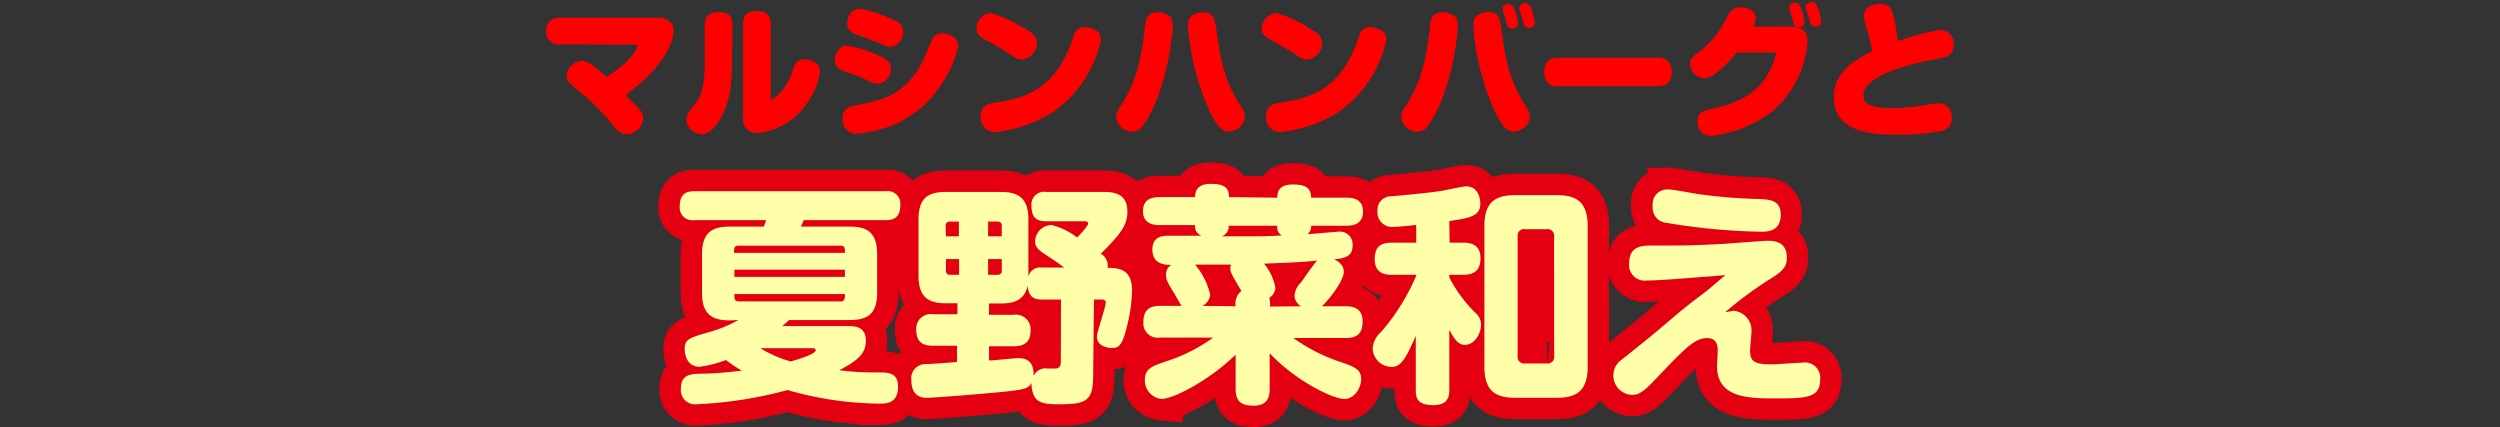
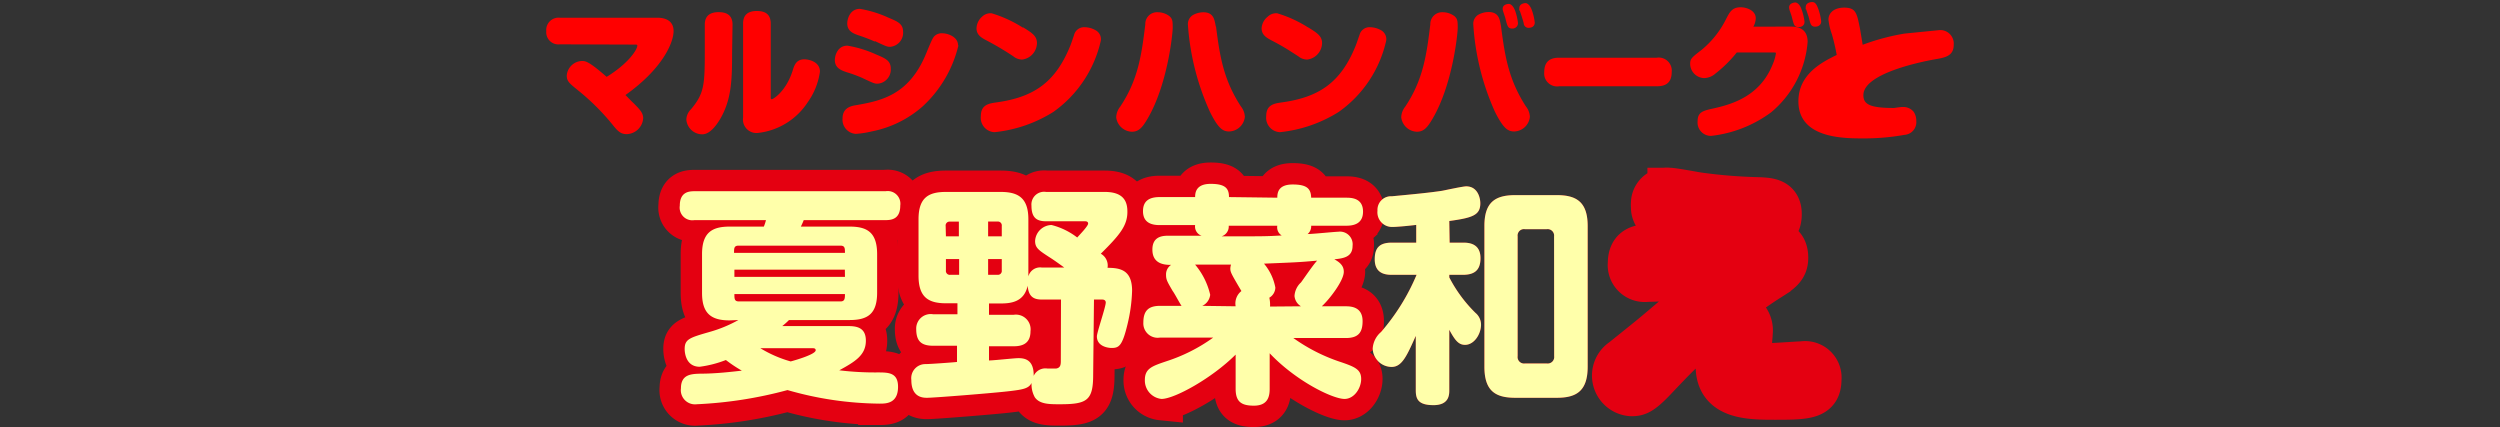
<svg xmlns="http://www.w3.org/2000/svg" viewBox="0 0 282 48.17">
  <rect x="0" y="0" width="282" height="48.17" fill="#333333" stroke="none" />
  <path d="m0 0h282v48h-282z" fill="none" />
  <path d="m82.3 36.14c-2.12 0-3.11-.81-3.11-3.1v-4.37c0-2.43 1.12-3.11 3.11-3.11h3.86a4.47 4.47 0 0 0 .24-.73h-8.07a1.43 1.43 0 0 1 -1.65-1.62c0-1.54 1-1.64 1.65-1.64h21.57a1.43 1.43 0 0 1 1.65 1.62c0 1.49-.94 1.64-1.65 1.64h-9.24c-.11.29-.19.45-.32.73h5.51c1.94 0 3.09.63 3.09 3.11v4.33c0 2.35-1 3.1-3.09 3.1h-6.85a8 8 0 0 1 -.76.68h7.24c.91 0 2.19 0 2.19 1.65s-1.25 2.38-3 3.34a33.19 33.19 0 0 0 4.31.24c1.22 0 2.32 0 2.32 1.62 0 1.9-1.36 1.9-2.09 1.9a38.52 38.52 0 0 1 -10.38-1.53 47.19 47.19 0 0 1 -10.24 1.6 1.6 1.6 0 0 1 -1.78-1.8c0-1.59 1.18-1.62 2.22-1.65 1.72 0 3.47-.21 4.65-.34a15.64 15.64 0 0 1 -1.8-1.2 12.63 12.63 0 0 1 -2.95.76c-1.62 0-1.7-1.7-1.7-2 0-1.12.57-1.28 2.82-1.93a14.88 14.88 0 0 0 3.24-1.34zm1-8.43c-.5 0-.5.31-.5.81h12.51c0-.5 0-.81-.5-.81zm12 2.71h-12.46v.81h12.47zm-12.46 2.75c0 .52 0 .83.5.83h11.47c.47 0 .5-.31.5-.83zm2.93 6.11a13.55 13.55 0 0 0 3.42 1.49c.6-.16 2.82-.81 2.82-1.26 0-.23-.23-.23-.31-.23z" fill="#e40011" />
  <path d="m82.3 36.14c-2.12 0-3.11-.81-3.11-3.1v-4.37c0-2.43 1.12-3.11 3.11-3.11h3.86a4.47 4.47 0 0 0 .24-.73h-8.07a1.43 1.43 0 0 1 -1.65-1.62c0-1.54 1-1.64 1.65-1.64h21.57a1.43 1.43 0 0 1 1.65 1.62c0 1.49-.94 1.64-1.65 1.64h-9.24c-.11.29-.19.45-.32.73h5.51c1.94 0 3.09.63 3.09 3.11v4.33c0 2.35-1 3.1-3.09 3.1h-6.85a8 8 0 0 1 -.76.68h7.24c.91 0 2.19 0 2.19 1.65s-1.25 2.38-3 3.34a33.19 33.19 0 0 0 4.31.24c1.22 0 2.32 0 2.32 1.62 0 1.9-1.36 1.9-2.09 1.9a38.52 38.52 0 0 1 -10.38-1.53 47.19 47.19 0 0 1 -10.24 1.6 1.6 1.6 0 0 1 -1.78-1.8c0-1.59 1.18-1.62 2.22-1.65 1.72 0 3.47-.21 4.65-.34a15.64 15.64 0 0 1 -1.8-1.2 12.63 12.63 0 0 1 -2.95.76c-1.62 0-1.7-1.7-1.7-2 0-1.12.57-1.28 2.82-1.93a14.88 14.88 0 0 0 3.24-1.34zm1-8.43c-.5 0-.5.31-.5.81h12.51c0-.5 0-.81-.5-.81zm12 2.71h-12.46v.81h12.47zm-12.46 2.75c0 .52 0 .83.5.83h11.47c.47 0 .5-.31.5-.83zm2.93 6.11a13.55 13.55 0 0 0 3.42 1.49c.6-.16 2.82-.81 2.82-1.26 0-.23-.23-.23-.31-.23z" fill="none" stroke="#e40011" stroke-width="4.82" />
  <path d="m123.31 42.26c0 2.92-.68 3.34-3.76 3.34-1.18 0-2.27 0-2.82-.78a3 3 0 0 1 -.37-1.62c-.31.6-.89.73-2.4.91-1.67.21-8.6.76-9.38.76-.42 0-1.78 0-1.78-2a1.59 1.59 0 0 1 1.57-1.8c.52 0 3-.18 3.58-.24v-1.83h-2.69c-1.36 0-1.91-.54-1.91-1.88a1.63 1.63 0 0 1 1.91-1.67h2.74v-1.24h-1.3c-2 0-3.09-.7-3.09-3.11v-6.37c0-2.46 1.15-3.08 3.09-3.08h6.19c1.93 0 3.11.65 3.11 3.08v6.45a1.37 1.37 0 0 1 1.54-1h2.51c-.27-.2-1.18-.86-1.68-1.17-1.2-.78-1.61-1.05-1.61-1.83a1.9 1.9 0 0 1 1.85-1.8 7.91 7.91 0 0 1 2.9 1.41c.23-.26 1.23-1.28 1.23-1.57 0-.05 0-.26-.34-.26h-4.4c-1 0-1.65-.34-1.65-1.75a1.43 1.43 0 0 1 1.65-1.56h6.63c2.3 0 2.54 1.3 2.54 2.24 0 1.57-.87 2.62-3 4.73a1.52 1.52 0 0 1 .76 1.59c1.47 0 2.77.27 2.77 2.59a18.28 18.28 0 0 1 -.52 3.79c-.58 2.4-.94 2.66-1.78 2.66-.49 0-1.67-.21-1.67-1.3 0-.47 1-3.32 1-3.84 0-.11-.07-.32-.39-.32h-.94zm-16.61-15.6h1.46v-1.66h-1a.44.44 0 0 0 -.49.5zm0 2.56v1.28a.44.44 0 0 0 .49.5h1v-1.78zm6.3-2.56v-1.17a.44.44 0 0 0 -.47-.5h-1.07v1.67zm0 2.56h-1.54v1.78h1.07a.44.44 0 0 0 .47-.5zm6.68 4.57h-2.11c-.86 0-1.54-.21-1.65-1.56-.39 1.8-1.83 2-3 2h-1.36v1.28h2.77a1.66 1.66 0 0 1 1.91 1.86c0 1.51-1.1 1.69-1.91 1.69h-2.77v1.6c.52 0 2.85-.26 3.32-.26.73 0 1.75.18 1.72 2a1.45 1.45 0 0 1 1.54-.83h1c.47-.08.52-.42.52-.84z" fill="#e40011" />
  <path d="m123.31 42.26c0 2.92-.68 3.34-3.76 3.34-1.18 0-2.27 0-2.82-.78a3 3 0 0 1 -.37-1.62c-.31.6-.89.73-2.4.91-1.67.21-8.6.76-9.38.76-.42 0-1.78 0-1.78-2a1.59 1.59 0 0 1 1.57-1.8c.52 0 3-.18 3.58-.24v-1.83h-2.69c-1.36 0-1.91-.54-1.91-1.88a1.63 1.63 0 0 1 1.91-1.67h2.74v-1.24h-1.3c-2 0-3.09-.7-3.09-3.11v-6.37c0-2.46 1.15-3.08 3.09-3.08h6.19c1.93 0 3.11.65 3.11 3.08v6.45a1.37 1.37 0 0 1 1.54-1h2.51c-.27-.2-1.18-.86-1.68-1.17-1.2-.78-1.61-1.05-1.61-1.83a1.9 1.9 0 0 1 1.85-1.8 7.91 7.91 0 0 1 2.9 1.41c.23-.26 1.23-1.28 1.23-1.57 0-.05 0-.26-.34-.26h-4.4c-1 0-1.65-.34-1.65-1.75a1.43 1.43 0 0 1 1.65-1.56h6.63c2.3 0 2.54 1.3 2.54 2.24 0 1.57-.87 2.62-3 4.73a1.52 1.52 0 0 1 .76 1.59c1.47 0 2.77.27 2.77 2.59a18.28 18.28 0 0 1 -.52 3.79c-.58 2.4-.94 2.66-1.78 2.66-.49 0-1.67-.21-1.67-1.3 0-.47 1-3.32 1-3.84 0-.11-.07-.32-.39-.32h-.94zm-16.61-15.6h1.46v-1.66h-1a.44.44 0 0 0 -.49.5zm0 2.56v1.28a.44.44 0 0 0 .49.5h1v-1.78zm6.3-2.56v-1.17a.44.44 0 0 0 -.47-.5h-1.07v1.67zm0 2.56h-1.54v1.78h1.07a.44.44 0 0 0 .47-.5zm6.68 4.57h-2.11c-.86 0-1.54-.21-1.65-1.56-.39 1.8-1.83 2-3 2h-1.36v1.28h2.77a1.66 1.66 0 0 1 1.91 1.86c0 1.51-1.1 1.69-1.91 1.69h-2.77v1.6c.52 0 2.85-.26 3.32-.26.73 0 1.75.18 1.72 2a1.45 1.45 0 0 1 1.54-.83h1c.47-.08.52-.42.52-.84z" fill="none" stroke="#e40011" stroke-linejoin="round" stroke-width="4.82" />
  <path d="m144.08 22.3c0-.52.08-1.49 1.73-1.49s2.06.5 2.09 1.49h4c.7 0 1.85.13 1.85 1.57 0 1.17-.76 1.59-1.85 1.59h-4a1.13 1.13 0 0 1 -.4.94c.55 0 3.11-.26 3.45-.26a1.43 1.43 0 0 1 1.62 1.59c0 1.26-1 1.41-2.06 1.52.89.47 1.07.94 1.07 1.41 0 1-1.62 3.11-2.48 3.89h2.71c.61 0 1.89.08 1.89 1.67 0 1.2-.4 1.91-1.89 1.91h-5.92a19.85 19.85 0 0 0 5.38 2.72c1.62.55 2.27.86 2.27 1.9s-.78 2.25-1.88 2.25c-1.33 0-5.46-2-8.44-5.15v4c0 .84-.18 1.91-1.78 1.91-1.43 0-2.06-.45-2.06-1.91v-3.85c-2.66 2.66-6.9 5-8.36 5a2.09 2.09 0 0 1 -1.88-2.14c0-1.31.84-1.57 2.46-2.12a19 19 0 0 0 5.25-2.66h-6a1.62 1.62 0 0 1 -1.88-1.7c0-1.33.58-1.88 1.88-1.88h2.43c-.18-.23-.81-1.44-1-1.67-.62-1.07-.75-1.28-.75-1.83a1.28 1.28 0 0 1 .57-1.12c-.73 0-2.11-.08-2.11-1.73s1.41-1.56 2-1.56h3.55a1.1 1.1 0 0 1 -.73-1.2h-4c-.78 0-1.88-.18-1.88-1.57 0-1.2.76-1.59 1.88-1.59h4c0-.52.11-1.49 1.75-1.49s2.07.5 2.07 1.49zm-4.7 12.25a1.78 1.78 0 0 1 .65-1.72c-1.12-1.91-1.25-2.12-1.25-2.54a1.51 1.51 0 0 1 .08-.44c-.29 0-.29 0-.76 0h-3.29a8.09 8.09 0 0 1 1.7 3.4 1.57 1.57 0 0 1 -.89 1.25zm-.78-9.09a1.16 1.16 0 0 1 -.81 1.2c4.93 0 5 0 6.79-.1a1.06 1.06 0 0 1 -.5-1.1zm8.15 9.09a1.5 1.5 0 0 1 -.73-1.17 2.26 2.26 0 0 1 .73-1.52c.26-.34 1.46-2.12 1.83-2.46-2.15.19-2.36.19-6 .34a5.84 5.84 0 0 1 1.28 2.7 1.36 1.36 0 0 1 -.68 1.14 3.59 3.59 0 0 1 .08 1z" fill="#e40011" />
  <path d="m144.08 22.3c0-.52.08-1.49 1.73-1.49s2.06.5 2.09 1.49h4c.7 0 1.85.13 1.85 1.57 0 1.17-.76 1.59-1.85 1.59h-4a1.13 1.13 0 0 1 -.4.94c.55 0 3.11-.26 3.45-.26a1.43 1.43 0 0 1 1.62 1.59c0 1.26-1 1.41-2.06 1.52.89.47 1.07.94 1.07 1.41 0 1-1.62 3.11-2.48 3.89h2.71c.61 0 1.89.08 1.89 1.67 0 1.2-.4 1.91-1.89 1.91h-5.92a19.85 19.85 0 0 0 5.38 2.72c1.62.55 2.27.86 2.27 1.9s-.78 2.25-1.88 2.25c-1.33 0-5.46-2-8.44-5.15v4c0 .84-.18 1.91-1.78 1.91-1.43 0-2.06-.45-2.06-1.91v-3.85c-2.66 2.66-6.9 5-8.36 5a2.09 2.09 0 0 1 -1.88-2.14c0-1.31.84-1.57 2.46-2.12a19 19 0 0 0 5.25-2.66h-6a1.62 1.62 0 0 1 -1.88-1.7c0-1.33.58-1.88 1.88-1.88h2.43c-.18-.23-.81-1.44-1-1.67-.62-1.07-.75-1.28-.75-1.83a1.28 1.28 0 0 1 .57-1.12c-.73 0-2.11-.08-2.11-1.73s1.41-1.56 2-1.56h3.55a1.1 1.1 0 0 1 -.73-1.2h-4c-.78 0-1.88-.18-1.88-1.57 0-1.2.76-1.59 1.88-1.59h4c0-.52.11-1.49 1.75-1.49s2.07.5 2.07 1.49zm-4.7 12.25a1.78 1.78 0 0 1 .65-1.72c-1.12-1.91-1.25-2.12-1.25-2.54a1.51 1.51 0 0 1 .08-.44c-.29 0-.29 0-.76 0h-3.29a8.09 8.09 0 0 1 1.7 3.4 1.57 1.57 0 0 1 -.89 1.25zm-.78-9.09a1.16 1.16 0 0 1 -.81 1.2c4.93 0 5 0 6.79-.1a1.06 1.06 0 0 1 -.5-1.1zm8.15 9.09a1.5 1.5 0 0 1 -.73-1.17 2.26 2.26 0 0 1 .73-1.52c.26-.34 1.46-2.12 1.83-2.46-2.15.19-2.36.19-6 .34a5.84 5.84 0 0 1 1.28 2.7 1.36 1.36 0 0 1 -.68 1.14 3.59 3.59 0 0 1 .08 1z" fill="none" stroke="#e40011" stroke-width="4.82" />
  <path d="m163.52 27.37h1.48c.54 0 2 0 2 1.75 0 1.43-.76 1.88-2 1.88h-1.52v.29a15.69 15.69 0 0 0 2.95 4 1.74 1.74 0 0 1 .63 1.33c0 1.08-.78 2.28-1.8 2.28-.73 0-1.13-.5-1.78-1.7v6.8c0 .5 0 1.7-1.78 1.7s-2-.73-2-1.7v-6.11c-1 2.23-1.55 3.5-2.72 3.5a2.15 2.15 0 0 1 -2.14-2.08 2.67 2.67 0 0 1 .94-1.86 23.92 23.92 0 0 0 4.01-6.45h-2.79c-.73 0-1.93-.13-1.93-1.75 0-1.28.52-1.88 1.93-1.88h2.75v-2c-.63.08-2.12.23-2.67.23a1.65 1.65 0 0 1 -1.7-1.83 1.53 1.53 0 0 1 1.62-1.63c2.41-.23 4.16-.39 5.67-.62.42-.08 2.33-.5 2.72-.5 1.28 0 1.59 1.28 1.59 1.91 0 1.35-.89 1.64-3.5 2zm15.57 14c0 2.77-1.31 3.5-3.47 3.5h-4.71c-2.27 0-3.47-.81-3.47-3.5v-15.88c0-2.59 1.12-3.48 3.47-3.48h4.71c2.22 0 3.47.79 3.47 3.48zm-3.79-14.71a.73.73 0 0 0 -.81-.81h-2.49a.72.72 0 0 0 -.81.81v13.51a.73.73 0 0 0 .81.83h2.5a.73.73 0 0 0 .81-.81z" fill="#e40011" />
-   <path d="m163.52 27.37h1.48c.54 0 2 0 2 1.75 0 1.43-.76 1.88-2 1.88h-1.52v.29a15.69 15.69 0 0 0 2.95 4 1.74 1.74 0 0 1 .63 1.33c0 1.08-.78 2.28-1.8 2.28-.73 0-1.13-.5-1.78-1.7v6.8c0 .5 0 1.7-1.78 1.7s-2-.73-2-1.7v-6.11c-1 2.23-1.55 3.5-2.72 3.5a2.15 2.15 0 0 1 -2.14-2.08 2.67 2.67 0 0 1 .94-1.86 23.92 23.92 0 0 0 4.01-6.45h-2.79c-.73 0-1.93-.13-1.93-1.75 0-1.28.52-1.88 1.93-1.88h2.75v-2c-.63.08-2.12.23-2.67.23a1.65 1.65 0 0 1 -1.7-1.83 1.53 1.53 0 0 1 1.62-1.63c2.41-.23 4.16-.39 5.67-.62.42-.08 2.33-.5 2.72-.5 1.28 0 1.59 1.28 1.59 1.91 0 1.35-.89 1.64-3.5 2zm15.57 14c0 2.77-1.31 3.5-3.47 3.5h-4.71c-2.27 0-3.47-.81-3.47-3.5v-15.88c0-2.59 1.12-3.48 3.47-3.48h4.71c2.22 0 3.47.79 3.47 3.48zm-3.79-14.71a.73.73 0 0 0 -.81-.81h-2.49a.72.72 0 0 0 -.81.81v13.51a.73.73 0 0 0 .81.83h2.5a.73.73 0 0 0 .81-.81z" fill="none" stroke="#e40011" stroke-width="4.82" />
  <path d="m195.37 35.05a2.21 2.21 0 0 1 2.19 2.45c0 .32-.15 1.67-.15 2 0 1.23.41 1.6 2.4 1.6.57 0 3.11-.19 3.5-.19a1.71 1.71 0 0 1 2 1.88c0 2.07-1.44 2.15-5 2.15-3 0-6.63 0-6.63-3.64 0-.26.08-1.46.08-1.69 0-.42 0-1.47-1.18-1.47-1.43 0-2.45 1.07-6 4.81-1.41 1.46-1.86 1.59-2.54 1.59a2.18 2.18 0 0 1 -1.07-4c3.19-2.56 3.29-2.63 5.25-4.3s2.3-1.91 4.26-3.4c.42-.34 1.86-1.57 2.14-1.8-.28 0-1.51.13-1.77.15-.58 0-5.23.45-7.08.45a1.76 1.76 0 0 1 -2-1.94c0-2 1.52-2 2.51-2 3.6 0 4.52 0 8.31-.2.75-.06 4.38-.34 4.75-.34.63 0 2.22 0 2.22 1.9 0 1.07-.5 1.57-2 2.48a43.44 43.44 0 0 0 -4.94 3.66c.19 0 .55-.1.79-.1m-7.13-13.72c.52 0 2.84.45 3.34.52a58.87 58.87 0 0 0 6.9.55c1.07.06 2.35.11 2.35 1.75 0 1.94-1.52 1.94-2.28 1.94a71.36 71.36 0 0 1 -10.6-1 1.7 1.7 0 0 1 -1.57-1.75 2.53 2.53 0 0 1 0-.47 1.63 1.63 0 0 1 1.83-1.54" fill="#e40011" />
  <path d="m195.37 35.05a2.21 2.21 0 0 1 2.19 2.45c0 .32-.15 1.67-.15 2 0 1.23.41 1.6 2.4 1.6.57 0 3.11-.19 3.5-.19a1.71 1.71 0 0 1 2 1.88c0 2.07-1.44 2.15-5 2.15-3 0-6.63 0-6.63-3.64 0-.26.08-1.46.08-1.69 0-.42 0-1.47-1.18-1.47-1.43 0-2.45 1.07-6 4.81-1.41 1.46-1.86 1.59-2.54 1.59a2.18 2.18 0 0 1 -1.07-4c3.19-2.56 3.29-2.63 5.25-4.3s2.3-1.91 4.26-3.4c.42-.34 1.86-1.57 2.14-1.8-.28 0-1.51.13-1.77.15-.58 0-5.23.45-7.08.45a1.76 1.76 0 0 1 -2-1.94c0-2 1.52-2 2.51-2 3.6 0 4.52 0 8.31-.2.75-.06 4.38-.34 4.75-.34.63 0 2.22 0 2.22 1.9 0 1.07-.5 1.57-2 2.48a43.44 43.44 0 0 0 -4.94 3.66c.15-.07.51-.15.75-.15zm-7.13-13.72c.52 0 2.84.45 3.34.52a58.87 58.87 0 0 0 6.9.55c1.07.06 2.35.11 2.35 1.75 0 1.94-1.52 1.94-2.28 1.94a71.36 71.36 0 0 1 -10.6-1 1.7 1.7 0 0 1 -1.57-1.75 2.53 2.53 0 0 1 0-.47 1.63 1.63 0 0 1 1.86-1.54z" fill="none" stroke="#e40011" stroke-width="4.82" />
  <path d="m82.3 36.14c-2.12 0-3.11-.81-3.11-3.1v-4.37c0-2.43 1.12-3.11 3.11-3.11h3.86a4.47 4.47 0 0 0 .24-.73h-8.07a1.43 1.43 0 0 1 -1.65-1.62c0-1.54 1-1.64 1.65-1.64h21.57a1.43 1.43 0 0 1 1.65 1.62c0 1.49-.94 1.64-1.65 1.64h-9.24c-.11.29-.19.45-.32.73h5.51c1.94 0 3.09.63 3.09 3.11v4.33c0 2.35-1 3.1-3.09 3.1h-6.85a8 8 0 0 1 -.76.68h7.24c.91 0 2.19 0 2.19 1.65s-1.25 2.38-3 3.34a33.19 33.19 0 0 0 4.31.24c1.22 0 2.32 0 2.32 1.62 0 1.9-1.36 1.9-2.09 1.9a38.52 38.52 0 0 1 -10.38-1.53 47.19 47.19 0 0 1 -10.24 1.6 1.6 1.6 0 0 1 -1.78-1.8c0-1.59 1.18-1.62 2.22-1.65 1.72 0 3.47-.21 4.65-.34a15.64 15.64 0 0 1 -1.8-1.2 12.63 12.63 0 0 1 -2.95.76c-1.62 0-1.7-1.7-1.7-2 0-1.12.57-1.28 2.82-1.93a14.88 14.88 0 0 0 3.24-1.34zm1-8.43c-.5 0-.5.31-.5.81h12.51c0-.5 0-.81-.5-.81zm12 2.71h-12.46v.81h12.47zm-12.46 2.75c0 .52 0 .83.5.83h11.47c.47 0 .5-.31.5-.83zm2.93 6.11a13.55 13.55 0 0 0 3.42 1.49c.6-.16 2.82-.81 2.82-1.26 0-.23-.23-.23-.31-.23z" fill="#ffa" />
  <path d="m123.31 42.26c0 2.92-.68 3.34-3.76 3.34-1.18 0-2.27 0-2.82-.78a3 3 0 0 1 -.37-1.62c-.31.6-.89.73-2.4.91-1.67.21-8.6.76-9.38.76-.42 0-1.78 0-1.78-2a1.59 1.59 0 0 1 1.57-1.8c.52 0 3-.18 3.58-.24v-1.83h-2.69c-1.36 0-1.91-.54-1.91-1.88a1.63 1.63 0 0 1 1.91-1.67h2.74v-1.24h-1.3c-2 0-3.09-.7-3.09-3.11v-6.37c0-2.46 1.15-3.08 3.09-3.08h6.19c1.93 0 3.11.65 3.11 3.08v6.45a1.37 1.37 0 0 1 1.54-1h2.51c-.27-.2-1.18-.86-1.68-1.17-1.2-.78-1.61-1.05-1.61-1.83a1.9 1.9 0 0 1 1.85-1.8 7.91 7.91 0 0 1 2.9 1.41c.23-.26 1.23-1.28 1.23-1.57 0-.05 0-.26-.34-.26h-4.4c-1 0-1.65-.34-1.65-1.75a1.43 1.43 0 0 1 1.65-1.56h6.63c2.3 0 2.54 1.3 2.54 2.24 0 1.57-.87 2.62-3 4.73a1.52 1.52 0 0 1 .76 1.59c1.47 0 2.77.27 2.77 2.59a18.28 18.28 0 0 1 -.52 3.79c-.58 2.4-.94 2.66-1.78 2.66-.49 0-1.67-.21-1.67-1.3 0-.47 1-3.32 1-3.84 0-.11-.07-.32-.39-.32h-.94zm-16.61-15.6h1.46v-1.66h-1a.44.44 0 0 0 -.49.5zm0 2.56v1.28a.44.44 0 0 0 .49.5h1v-1.78zm6.3-2.56v-1.17a.44.44 0 0 0 -.47-.5h-1.07v1.67zm0 2.56h-1.54v1.78h1.07a.44.44 0 0 0 .47-.5zm6.68 4.57h-2.11c-.86 0-1.54-.21-1.65-1.56-.39 1.8-1.83 2-3 2h-1.36v1.28h2.77a1.66 1.66 0 0 1 1.91 1.86c0 1.51-1.1 1.69-1.91 1.69h-2.77v1.6c.52 0 2.85-.26 3.32-.26.73 0 1.75.18 1.72 2a1.45 1.45 0 0 1 1.54-.83h1c.47-.08.52-.42.52-.84z" fill="#ffa" />
  <path d="m144.08 22.3c0-.52.08-1.49 1.73-1.49s2.06.5 2.09 1.49h4c.7 0 1.85.13 1.85 1.57 0 1.17-.76 1.59-1.85 1.59h-4a1.13 1.13 0 0 1 -.4.94c.55 0 3.11-.26 3.45-.26a1.43 1.43 0 0 1 1.62 1.59c0 1.26-1 1.41-2.06 1.52.89.47 1.07.94 1.07 1.41 0 1-1.62 3.11-2.48 3.89h2.71c.61 0 1.89.08 1.89 1.67 0 1.2-.4 1.91-1.89 1.91h-5.92a19.85 19.85 0 0 0 5.38 2.72c1.62.55 2.27.86 2.27 1.9s-.78 2.25-1.88 2.25c-1.33 0-5.46-2-8.44-5.15v4c0 .84-.18 1.91-1.78 1.91-1.43 0-2.06-.45-2.06-1.91v-3.85c-2.66 2.66-6.9 5-8.36 5a2.09 2.09 0 0 1 -1.88-2.14c0-1.31.84-1.57 2.46-2.12a19 19 0 0 0 5.25-2.66h-6a1.62 1.62 0 0 1 -1.88-1.7c0-1.33.58-1.88 1.88-1.88h2.43c-.18-.23-.81-1.44-1-1.67-.62-1.07-.75-1.28-.75-1.83a1.28 1.28 0 0 1 .57-1.12c-.73 0-2.11-.08-2.11-1.73s1.41-1.56 2-1.56h3.55a1.1 1.1 0 0 1 -.73-1.2h-4c-.78 0-1.88-.18-1.88-1.57 0-1.2.76-1.59 1.88-1.59h4c0-.52.11-1.49 1.75-1.49s2.07.5 2.07 1.49zm-4.7 12.25a1.78 1.78 0 0 1 .65-1.72c-1.12-1.91-1.25-2.12-1.25-2.54a1.51 1.51 0 0 1 .08-.44c-.29 0-.29 0-.76 0h-3.29a8.09 8.09 0 0 1 1.7 3.4 1.57 1.57 0 0 1 -.89 1.25zm-.78-9.09a1.16 1.16 0 0 1 -.81 1.2c4.93 0 5 0 6.79-.1a1.06 1.06 0 0 1 -.5-1.1zm8.15 9.09a1.5 1.5 0 0 1 -.73-1.17 2.26 2.26 0 0 1 .73-1.52c.26-.34 1.46-2.12 1.83-2.46-2.15.19-2.36.19-6 .34a5.84 5.84 0 0 1 1.28 2.7 1.36 1.36 0 0 1 -.68 1.14 3.59 3.59 0 0 1 .08 1z" fill="#ffa" />
  <path d="m163.52 27.37h1.48c.54 0 2 0 2 1.75 0 1.43-.76 1.88-2 1.88h-1.52v.29a15.69 15.69 0 0 0 2.95 4 1.74 1.74 0 0 1 .63 1.33c0 1.08-.78 2.28-1.8 2.28-.73 0-1.13-.5-1.78-1.7v6.8c0 .5 0 1.7-1.78 1.7s-2-.73-2-1.7v-6.11c-1 2.23-1.55 3.5-2.72 3.5a2.15 2.15 0 0 1 -2.14-2.08 2.67 2.67 0 0 1 .94-1.86 23.92 23.92 0 0 0 4.01-6.45h-2.79c-.73 0-1.93-.13-1.93-1.75 0-1.28.52-1.88 1.93-1.88h2.75v-2c-.63.08-2.12.23-2.67.23a1.65 1.65 0 0 1 -1.7-1.83 1.53 1.53 0 0 1 1.62-1.63c2.41-.23 4.16-.39 5.67-.62.42-.08 2.33-.5 2.72-.5 1.28 0 1.59 1.28 1.59 1.91 0 1.35-.89 1.64-3.5 2zm15.57 14c0 2.77-1.31 3.5-3.47 3.5h-4.71c-2.27 0-3.47-.81-3.47-3.5v-15.88c0-2.59 1.12-3.48 3.47-3.48h4.71c2.22 0 3.47.79 3.47 3.48zm-3.79-14.71a.73.73 0 0 0 -.81-.81h-2.49a.72.72 0 0 0 -.81.81v13.51a.73.73 0 0 0 .81.83h2.5a.73.73 0 0 0 .81-.81z" fill="#ffa" />
-   <path d="m195.37 35.05a2.21 2.21 0 0 1 2.19 2.45c0 .32-.15 1.67-.15 2 0 1.23.41 1.6 2.4 1.6.57 0 3.11-.19 3.5-.19a1.71 1.71 0 0 1 2 1.88c0 2.07-1.44 2.15-5 2.15-3 0-6.63 0-6.63-3.64 0-.26.08-1.46.08-1.69 0-.42 0-1.47-1.18-1.47-1.43 0-2.45 1.07-6 4.81-1.41 1.46-1.86 1.59-2.54 1.59a2.18 2.18 0 0 1 -1.07-4c3.19-2.56 3.29-2.63 5.25-4.3s2.3-1.91 4.26-3.4c.42-.34 1.86-1.57 2.14-1.8-.28 0-1.51.13-1.77.15-.58 0-5.23.45-7.08.45a1.76 1.76 0 0 1 -2-1.94c0-2 1.52-2 2.51-2 3.6 0 4.52 0 8.31-.2.75-.06 4.38-.34 4.75-.34.63 0 2.22 0 2.22 1.9 0 1.07-.5 1.57-2 2.48a43.44 43.44 0 0 0 -4.94 3.66c.19 0 .55-.1.79-.1m-7.13-13.72c.52 0 2.84.45 3.34.52a58.87 58.87 0 0 0 6.9.55c1.07.06 2.35.11 2.35 1.75 0 1.94-1.52 1.94-2.28 1.94a71.36 71.36 0 0 1 -10.6-1 1.7 1.7 0 0 1 -1.57-1.75 2.53 2.53 0 0 1 0-.47 1.63 1.63 0 0 1 1.83-1.54" fill="#ffa" />
  <g fill="#f00">
    <path d="m63.16 5a1.37 1.37 0 0 1 -1.54-1.49 1.39 1.39 0 0 1 1.54-1.51h11c1 0 1.82.41 1.82 1.5 0 1.27-1.19 4.21-5.43 7.22.32.32.64.66 1 1 .61.63 1 1 1 1.63a1.92 1.92 0 0 1 -1.85 1.78c-.67 0-1-.3-1.64-1.11a26 26 0 0 0 -3.87-3.84c-.94-.77-1.26-1-1.26-1.66a1.78 1.78 0 0 1 1.69-1.64c.42 0 .76 0 2.81 1.79 2.42-1.48 3.46-3.06 3.46-3.53 0-.11-.09-.11-.27-.11z" />
    <path d="m82.58 6c0 3-.06 5.24-1.36 7.45-.53.88-1.23 1.7-2 1.7a1.8 1.8 0 0 1 -1.8-1.65 1.69 1.69 0 0 1 .53-1.18c1.45-1.75 1.55-2.64 1.55-6.43v-3.11c0-.85.43-1.41 1.56-1.41.95 0 1.57.37 1.57 1.41zm1.24-3.34c0-.84.4-1.42 1.55-1.42.91 0 1.57.34 1.57 1.42v8.34c0 .1 0 .19.13.19s1.58-.85 2.33-3.19c.19-.65.42-1.31 1.35-1.31.34 0 1.74.2 1.74 1.39a7.79 7.79 0 0 1 -1.37 3.44 7.71 7.71 0 0 1 -5.67 3.48 1.52 1.52 0 0 1 -1.63-1.73z" />
    <path d="m97.31 8.81a16.55 16.55 0 0 0 -1.82-.67c-.56-.19-1.32-.45-1.32-1.37 0-.48.29-1.62 1.42-1.62a13 13 0 0 1 3.25 1c1 .42 1.64.68 1.64 1.59a1.6 1.6 0 0 1 -1.48 1.7c-.32 0-.37 0-1.7-.63m10.81-3.69a13.66 13.66 0 0 1 -4 6.85 12.2 12.2 0 0 1 -5.81 2.86 10.18 10.18 0 0 1 -1.77.27 1.6 1.6 0 0 1 -1.49-1.75c0-1.21 1-1.4 1.49-1.48 2.87-.5 6-1.14 7.92-5.79.74-1.79.79-1.88 1.09-2.12a1.24 1.24 0 0 1 .85-.2c.36 0 1.68.31 1.68 1.36m-9.41-.44a19.05 19.05 0 0 0 -1.77-.68c-.58-.2-1.32-.45-1.32-1.36 0-.48.29-1.64 1.43-1.64a12.66 12.66 0 0 1 3.23 1c1 .42 1.64.67 1.64 1.59a1.59 1.59 0 0 1 -1.45 1.69c-.32 0-.37 0-1.7-.63" />
    <path d="m115.43 3.1c1.06.65 1.54 1 1.54 1.77a1.91 1.91 0 0 1 -1.67 1.85 1.6 1.6 0 0 1 -1-.37 33.52 33.52 0 0 0 -3-1.78c-.6-.31-1.15-.63-1.15-1.38a1.83 1.83 0 0 1 .63-1.31 1.37 1.37 0 0 1 1.08-.38 14.11 14.11 0 0 1 3.49 1.6m3.46 9.53a15.41 15.41 0 0 1 -6.63 2.28 1.62 1.62 0 0 1 -1.54-1.82c0-1.24.85-1.41 1.69-1.53 4.19-.57 6.7-2.18 8.41-6.43.08-.19.35-1 .41-1.17a1.17 1.17 0 0 1 1.21-.89 2.53 2.53 0 0 1 1.22.34 1.14 1.14 0 0 1 .6 1.14 13.45 13.45 0 0 1 -5.37 8.08" />
    <path d="m129.48 13.33c-.58 1-1 1.53-1.8 1.53a1.84 1.84 0 0 1 -1.77-1.62 2 2 0 0 1 .45-1.21c2-3 2.4-5.74 2.83-9.28a1.32 1.32 0 0 1 1.38-1.37 2.2 2.2 0 0 1 1.34.44c.37.32.37.63.37 1.32s-.58 6.37-2.8 10.19m7.69-10.33c.43 3.43.86 6 2.8 9a2 2 0 0 1 .45 1.19 1.84 1.84 0 0 1 -1.77 1.64c-.7 0-1.23-.32-2.17-2.22a28.32 28.32 0 0 1 -2.48-9.78 1.19 1.19 0 0 1 .63-1.17 2.41 2.41 0 0 1 1.37-.26c.95.14 1 .9 1.15 1.61" />
    <path d="m147.58 3.1c1.06.65 1.55 1 1.55 1.77a1.91 1.91 0 0 1 -1.68 1.85 1.58 1.58 0 0 1 -1-.37c-1.45-.93-1.74-1.12-3-1.78-.59-.31-1.14-.63-1.14-1.38a1.8 1.8 0 0 1 .69-1.31 1.36 1.36 0 0 1 1.07-.38 13.94 13.94 0 0 1 3.49 1.6m3.44 9.53a15.41 15.41 0 0 1 -6.63 2.28 1.63 1.63 0 0 1 -1.54-1.82c0-1.24.85-1.41 1.69-1.53 4.2-.57 6.71-2.18 8.41-6.43.08-.19.35-1 .42-1.17a1.16 1.16 0 0 1 1.2-.89 2.6 2.6 0 0 1 1.23.34 1.15 1.15 0 0 1 .59 1.14 13.4 13.4 0 0 1 -5.37 8.08" />
    <path d="m161.63 13.33c-.58 1-1 1.53-1.8 1.53a1.84 1.84 0 0 1 -1.77-1.62 2 2 0 0 1 .45-1.21c2-3 2.4-5.74 2.83-9.28a1.33 1.33 0 0 1 1.39-1.37 2.21 2.21 0 0 1 1.33.44c.37.32.37.63.37 1.32s-.58 6.37-2.8 10.19m7.69-10.33c.44 3.42.87 6 2.8 9a2 2 0 0 1 .45 1.19 1.83 1.83 0 0 1 -1.77 1.64c-.69 0-1.22-.32-2.17-2.22a28.22 28.22 0 0 1 -2.44-9.81 1.19 1.19 0 0 1 .62-1.17 2.43 2.43 0 0 1 1.37-.26c.95.15 1 .9 1.14 1.61m.23-1.74a.62.62 0 0 1 -.05-.24c0-.5.56-.56.71-.56s.46.16.69.75a6.36 6.36 0 0 1 .33 1.42.62.62 0 0 1 -.67.61c-.39 0-.48-.23-.56-.45s-.18-.66-.21-.77-.21-.62-.24-.73m1.83-.08a.62.62 0 0 1 0-.27c0-.5.56-.57.71-.57s.47.17.69.76a6.25 6.25 0 0 1 .34 1.42c0 .61-.63.61-.68.61a.54.54 0 0 1 -.56-.45c0-.13-.18-.66-.21-.77s-.21-.62-.24-.73" />
    <path d="m175.89 9.73a1.46 1.46 0 0 1 -1.7-1.59c0-1.42.92-1.63 1.69-1.63h11a1.47 1.47 0 0 1 1.69 1.6c0 1.49-1 1.62-1.71 1.62z" />
    <path d="m202 3c1.35 0 1.9.64 1.9 1.74a11.51 11.51 0 0 1 -4.13 7.94 14 14 0 0 1 -6.77 2.65 1.51 1.51 0 0 1 -1.51-1.66c0-1 .59-1.17 1.61-1.4 2.06-.45 5.34-1.3 6.82-4.92a5.3 5.3 0 0 0 .4-1.3c0-.13 0-.13-.35-.13h-4.06a14.55 14.55 0 0 1 -2.41 2.38 2 2 0 0 1 -1.27.51 1.63 1.63 0 0 1 -1.58-1.57c0-.61.13-.72 1.31-1.63a10.6 10.6 0 0 0 2.76-3.5c.4-.77.68-1.29 1.63-1.29.66 0 1.7.36 1.7 1.24a2.15 2.15 0 0 1 -.27.95zm-.14-1.87a1.18 1.18 0 0 1 -.05-.29c0-.48.56-.56.71-.56s.48.16.69.76a6.28 6.28 0 0 1 .34 1.41c0 .61-.63.61-.68.61-.38 0-.48-.22-.56-.45s-.18-.66-.21-.77-.21-.61-.24-.71m1.83-.06a1.18 1.18 0 0 1 0-.29c0-.48.57-.55.71-.55.29 0 .47.15.69.74a6 6 0 0 1 .34 1.43c0 .61-.63.61-.67.61-.39 0-.49-.22-.57-.46s-.17-.66-.21-.76-.21-.61-.24-.72" />
-     <path d="m218.82 3.39a1.53 1.53 0 0 1 1.56 1.66c0 1.21-.88 1.43-1.94 1.61s-8.25 1.5-8.25 4.07c0 1 .66 1.45 3.41 1.45a21.52 21.52 0 0 0 4-.41c.13 0 .69-.11 1-.11a1.52 1.52 0 0 1 1.27.55 1.88 1.88 0 0 1 .29 1.06 1.43 1.43 0 0 1 -1.32 1.53 25.78 25.78 0 0 1 -4.83.4c-2.25 0-7.15-.08-7.15-4.18 0-3.12 2.76-4.46 4.32-5.23a23.19 23.19 0 0 0 -.54-2.33 7 7 0 0 1 -.39-1.66c0-.75.63-1.35 1.77-1.35 1.3 0 1.43.6 1.75 2.19.07.32.29 1.72.34 2a25.48 25.48 0 0 1 4.71-1.26" />
+     <path d="m218.82 3.39a1.53 1.53 0 0 1 1.56 1.66c0 1.21-.88 1.43-1.94 1.61s-8.25 1.5-8.25 4.07c0 1 .66 1.45 3.41 1.45c.13 0 .69-.11 1-.11a1.52 1.52 0 0 1 1.27.55 1.88 1.88 0 0 1 .29 1.06 1.43 1.43 0 0 1 -1.32 1.53 25.78 25.78 0 0 1 -4.83.4c-2.25 0-7.15-.08-7.15-4.18 0-3.12 2.76-4.46 4.32-5.23a23.19 23.19 0 0 0 -.54-2.33 7 7 0 0 1 -.39-1.66c0-.75.63-1.35 1.77-1.35 1.3 0 1.43.6 1.75 2.19.07.32.29 1.72.34 2a25.48 25.48 0 0 1 4.71-1.26" />
  </g>
</svg>